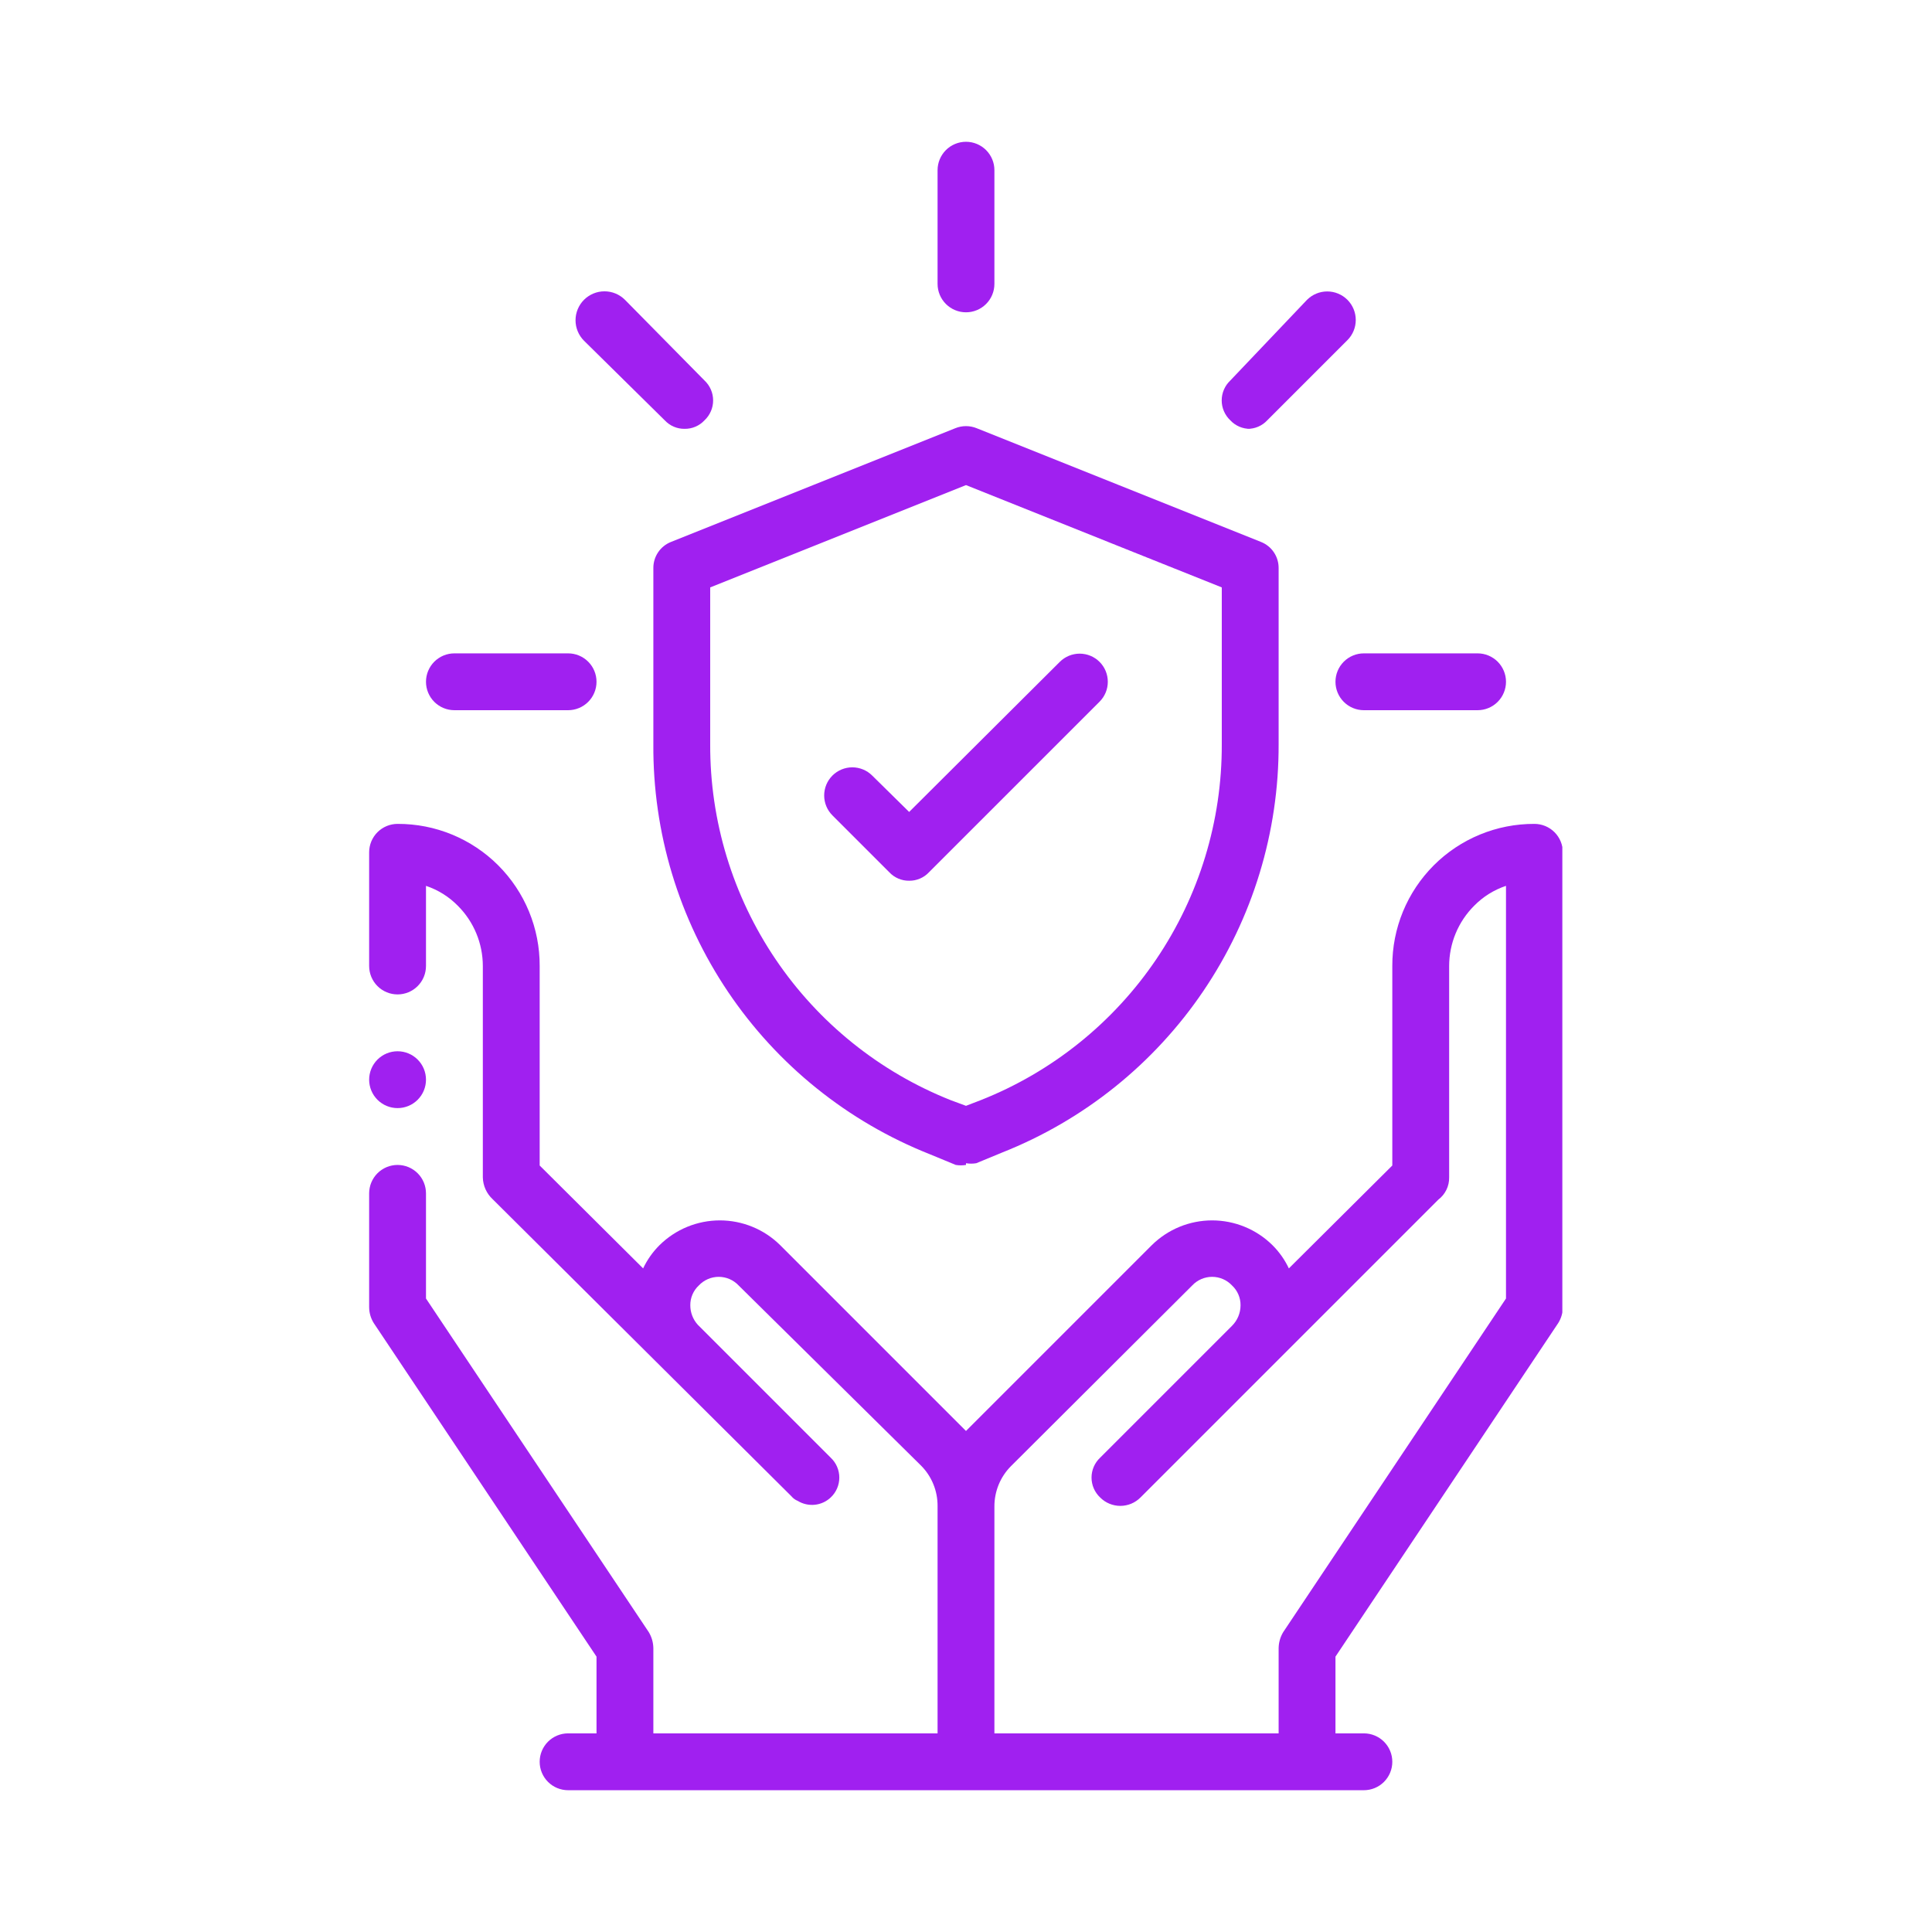
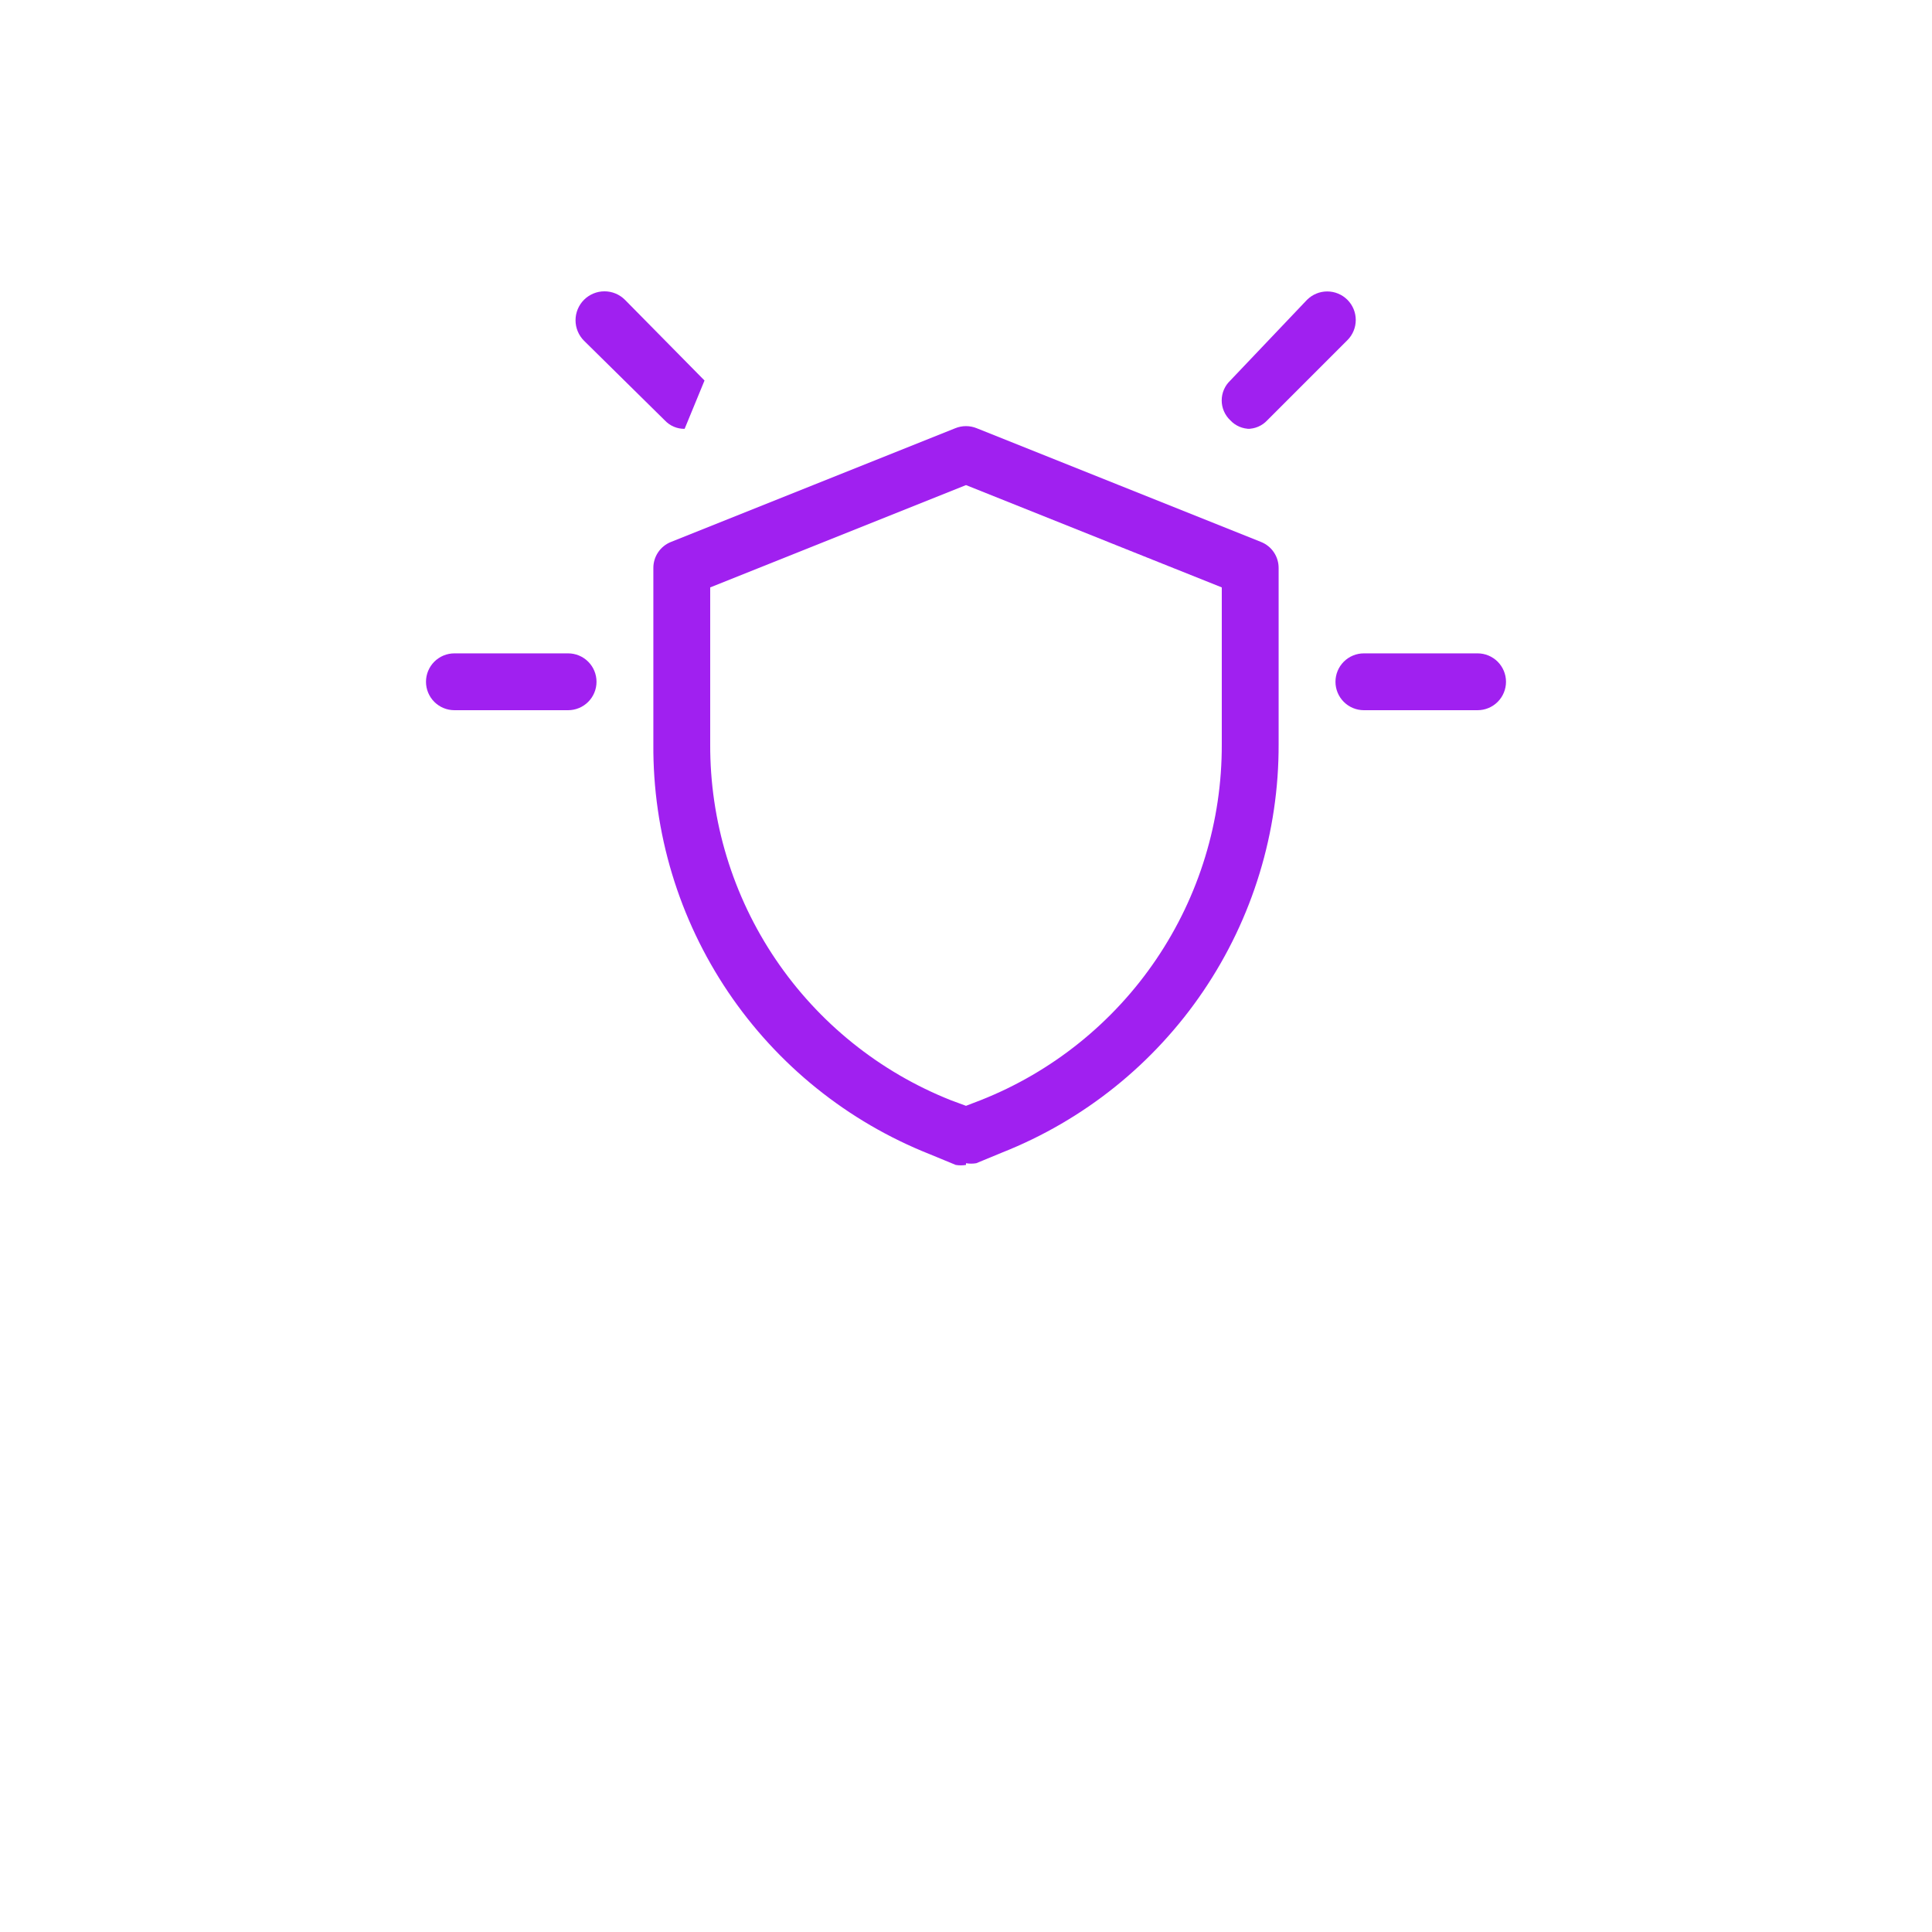
<svg xmlns="http://www.w3.org/2000/svg" id="SvgjsSvg1028" width="288" height="288">
  <defs id="SvgjsDefs1029" />
  <g id="SvgjsG1030">
    <svg viewBox="0 0 810 810" width="288" height="288">
      <defs>
        <clipPath id="a">
          <path d="M 154.766 440 L 179 440 L 179 465 L 154.766 465 Z M 154.766 440 " fill="#000000" class="color000 svgShape" />
        </clipPath>
        <clipPath id="b">
          <path d="M 154.766 345 L 655.016 345 L 655.016 750.754 L 154.766 750.754 Z M 154.766 345 " fill="#000000" class="color000 svgShape" />
        </clipPath>
        <clipPath id="c">
          <path d="M 393 59.254 L 417 59.254 L 417 131 L 393 131 Z M 393 59.254 " fill="#000000" class="color000 svgShape" />
        </clipPath>
      </defs>
      <g fill="#6ec1e4" clip-path="url(#a)" class="color6EC1E4 svgShape">
-         <path fill="#a020f0" fill-rule="evenodd" d="M 166.68 440.746 C 167.465 440.746 168.238 440.82 169.008 440.973 C 169.773 441.125 170.52 441.352 171.242 441.652 C 171.965 441.949 172.652 442.316 173.301 442.754 C 173.953 443.188 174.555 443.68 175.105 444.234 C 175.66 444.789 176.152 445.391 176.59 446.039 C 177.023 446.691 177.391 447.379 177.691 448.102 C 177.988 448.824 178.215 449.566 178.367 450.336 C 178.52 451.102 178.598 451.879 178.598 452.66 C 178.598 453.441 178.52 454.219 178.367 454.984 C 178.215 455.754 177.988 456.496 177.691 457.219 C 177.391 457.941 177.023 458.629 176.59 459.281 C 176.152 459.93 175.66 460.531 175.105 461.086 C 174.555 461.641 173.953 462.133 173.301 462.566 C 172.652 463.004 171.965 463.371 171.242 463.668 C 170.52 463.969 169.773 464.195 169.008 464.348 C 168.238 464.5 167.465 464.574 166.68 464.574 C 165.898 464.574 165.125 464.5 164.355 464.348 C 163.59 464.195 162.844 463.969 162.121 463.668 C 161.398 463.371 160.711 463.004 160.062 462.566 C 159.41 462.133 158.809 461.641 158.254 461.086 C 157.703 460.531 157.207 459.93 156.773 459.281 C 156.34 458.629 155.973 457.941 155.672 457.219 C 155.375 456.496 155.148 455.754 154.996 454.984 C 154.844 454.219 154.766 453.441 154.766 452.66 C 154.766 451.879 154.844 451.102 154.996 450.336 C 155.148 449.566 155.375 448.824 155.672 448.102 C 155.973 447.379 156.34 446.691 156.773 446.039 C 157.207 445.391 157.703 444.789 158.254 444.234 C 158.809 443.68 159.41 443.188 160.062 442.754 C 160.711 442.316 161.398 441.949 162.121 441.652 C 162.844 441.352 163.59 441.125 164.355 440.973 C 165.125 440.82 165.898 440.746 166.68 440.746 Z M 166.68 440.746 " class="colorEC1B73 svgShape" />
-       </g>
+         </g>
      <g fill="#6ec1e4" clip-path="url(#b)" class="color6EC1E4 svgShape">
-         <path fill="#a020f0" d="M 416.91 726.723 L 536.07 726.723 L 536.07 690.977 C 536.117 688.582 536.754 686.359 537.977 684.301 L 631.395 544.41 L 631.395 371.395 C 626.285 373.121 621.84 375.898 618.051 379.734 C 616.391 381.395 614.906 383.199 613.602 385.148 C 612.297 387.098 611.195 389.156 610.297 391.324 C 609.395 393.492 608.715 395.727 608.258 398.027 C 607.797 400.328 607.566 402.652 607.562 404.996 L 607.562 493.648 C 607.578 494.547 607.488 495.434 607.293 496.312 C 607.098 497.188 606.805 498.031 606.41 498.84 C 606.016 499.645 605.535 500.395 604.965 501.09 C 604.395 501.785 603.75 502.402 603.035 502.945 L 478.16 627.82 C 477.605 628.379 477 628.879 476.348 629.316 C 475.695 629.758 475.008 630.129 474.281 630.43 C 473.555 630.73 472.805 630.961 472.035 631.113 C 471.266 631.27 470.484 631.348 469.699 631.348 C 468.91 631.348 468.133 631.27 467.363 631.113 C 466.59 630.961 465.844 630.73 465.117 630.43 C 464.391 630.129 463.699 629.758 463.047 629.316 C 462.395 628.879 461.793 628.379 461.238 627.82 C 460.668 627.285 460.16 626.699 459.711 626.059 C 459.258 625.422 458.879 624.742 458.57 624.023 C 458.258 623.309 458.023 622.566 457.867 621.801 C 457.707 621.035 457.629 620.262 457.629 619.48 C 457.629 618.699 457.707 617.926 457.867 617.16 C 458.023 616.395 458.258 615.652 458.57 614.938 C 458.879 614.219 459.258 613.539 459.711 612.902 C 460.16 612.262 460.668 611.676 461.238 611.141 L 516.527 555.852 C 517.668 554.715 518.547 553.402 519.168 551.914 C 519.785 550.43 520.098 548.883 520.102 547.27 C 520.121 545.691 519.82 544.176 519.199 542.723 C 518.574 541.27 517.684 540.004 516.527 538.93 C 515.992 538.359 515.406 537.852 514.766 537.402 C 514.125 536.949 513.449 536.57 512.73 536.262 C 512.012 535.949 511.273 535.715 510.508 535.559 C 509.742 535.398 508.969 535.32 508.188 535.32 C 507.406 535.32 506.633 535.398 505.867 535.559 C 505.102 535.715 504.359 535.949 503.641 536.262 C 502.926 536.57 502.246 536.949 501.605 537.402 C 500.969 537.852 500.379 538.359 499.844 538.93 L 423.824 614.715 C 422.719 615.828 421.734 617.039 420.867 618.348 C 420.004 619.652 419.273 621.035 418.68 622.484 C 418.09 623.938 417.641 625.434 417.344 626.973 C 417.047 628.512 416.902 630.066 416.91 631.633 Z M 269.633 531.781 C 271.367 528.121 273.672 524.863 276.543 522.008 C 277.375 521.191 278.246 520.414 279.152 519.676 C 280.059 518.941 281 518.254 281.977 517.609 C 282.949 516.965 283.953 516.371 284.984 515.824 C 286.02 515.281 287.074 514.785 288.156 514.344 C 289.234 513.898 290.336 513.512 291.453 513.176 C 292.57 512.84 293.703 512.559 294.848 512.332 C 295.996 512.105 297.148 511.938 298.312 511.824 C 299.473 511.711 300.637 511.652 301.805 511.652 C 302.973 511.652 304.137 511.711 305.301 511.824 C 306.465 511.938 307.617 512.105 308.762 512.332 C 309.91 512.559 311.039 512.84 312.16 513.176 C 313.277 513.512 314.375 513.898 315.457 514.344 C 316.539 514.785 317.594 515.281 318.625 515.824 C 319.66 516.371 320.66 516.965 321.637 517.609 C 322.609 518.254 323.551 518.941 324.457 519.676 C 325.367 520.414 326.234 521.191 327.066 522.008 L 404.996 599.938 L 482.926 522.008 C 483.758 521.191 484.625 520.414 485.535 519.676 C 486.441 518.941 487.383 518.254 488.355 517.609 C 489.332 516.965 490.332 516.371 491.367 515.824 C 492.398 515.281 493.453 514.785 494.535 514.344 C 495.617 513.898 496.715 513.512 497.832 513.176 C 498.953 512.84 500.082 512.559 501.23 512.332 C 502.375 512.105 503.527 511.938 504.691 511.824 C 505.855 511.711 507.02 511.652 508.188 511.652 C 509.355 511.652 510.52 511.711 511.68 511.824 C 512.844 511.938 513.996 512.105 515.145 512.332 C 516.289 512.559 517.422 512.84 518.539 513.176 C 519.656 513.512 520.758 513.898 521.836 514.344 C 522.918 514.785 523.973 515.281 525.008 515.824 C 526.039 516.371 527.043 516.965 528.016 517.609 C 528.992 518.254 529.934 518.941 530.84 519.676 C 531.746 520.414 532.617 521.191 533.449 522.008 C 536.32 524.863 538.625 528.121 540.359 531.781 L 583.73 488.645 L 583.73 404.996 C 583.723 403.043 583.812 401.094 583.996 399.148 C 584.184 397.207 584.461 395.273 584.836 393.355 C 585.211 391.441 585.68 389.547 586.242 387.676 C 586.805 385.805 587.461 383.965 588.203 382.16 C 588.945 380.355 589.777 378.59 590.695 376.863 C 591.613 375.141 592.617 373.465 593.699 371.84 C 594.781 370.215 595.945 368.648 597.184 367.137 C 598.422 365.625 599.73 364.18 601.113 362.797 C 602.492 361.418 603.938 360.105 605.449 358.867 C 606.961 357.629 608.527 356.469 610.152 355.387 C 611.781 354.301 613.453 353.301 615.18 352.383 C 616.902 351.465 618.668 350.633 620.473 349.891 C 622.281 349.145 624.117 348.492 625.988 347.93 C 627.859 347.367 629.754 346.898 631.672 346.523 C 633.59 346.148 635.52 345.867 637.465 345.684 C 639.41 345.5 641.359 345.41 643.312 345.418 C 644.094 345.418 644.867 345.496 645.637 345.648 C 646.402 345.801 647.148 346.027 647.871 346.324 C 648.594 346.625 649.281 346.992 649.93 347.426 C 650.582 347.863 651.184 348.355 651.738 348.91 C 652.289 349.461 652.785 350.062 653.219 350.715 C 653.652 351.363 654.02 352.051 654.32 352.773 C 654.617 353.496 654.844 354.242 654.996 355.008 C 655.148 355.777 655.227 356.551 655.227 357.336 L 655.227 547.984 C 655.215 550.387 654.578 552.613 653.32 554.66 L 559.902 694.551 L 559.902 726.723 L 571.816 726.723 C 572.598 726.723 573.375 726.797 574.141 726.949 C 574.91 727.105 575.652 727.328 576.375 727.629 C 577.098 727.93 577.785 728.297 578.438 728.73 C 579.086 729.164 579.688 729.66 580.242 730.211 C 580.797 730.766 581.289 731.367 581.723 732.02 C 582.16 732.668 582.527 733.355 582.824 734.078 C 583.125 734.801 583.352 735.547 583.504 736.312 C 583.656 737.082 583.73 737.855 583.73 738.637 C 583.73 739.422 583.656 740.195 583.504 740.961 C 583.352 741.73 583.125 742.477 582.824 743.199 C 582.527 743.922 582.16 744.605 581.723 745.258 C 581.289 745.91 580.797 746.512 580.242 747.062 C 579.688 747.617 579.086 748.109 578.438 748.547 C 577.785 748.98 577.098 749.348 576.375 749.648 C 575.652 749.945 574.91 750.172 574.141 750.324 C 573.375 750.477 572.598 750.555 571.816 750.555 L 238.176 750.555 C 237.395 750.555 236.617 750.477 235.852 750.324 C 235.082 750.172 234.34 749.945 233.617 749.648 C 232.895 749.348 232.207 748.98 231.555 748.547 C 230.906 748.109 230.305 747.617 229.75 747.062 C 229.195 746.512 228.703 745.91 228.27 745.258 C 227.832 744.605 227.465 743.922 227.168 743.199 C 226.867 742.477 226.641 741.73 226.488 740.961 C 226.336 740.195 226.262 739.422 226.262 738.637 C 226.262 737.855 226.336 737.082 226.488 736.312 C 226.641 735.547 226.867 734.801 227.168 734.078 C 227.465 733.355 227.832 732.668 228.27 732.02 C 228.703 731.367 229.195 730.766 229.75 730.211 C 230.305 729.66 230.906 729.164 231.555 728.73 C 232.207 728.297 232.895 727.93 233.617 727.629 C 234.34 727.328 235.082 727.105 235.852 726.949 C 236.617 726.797 237.395 726.723 238.176 726.723 L 250.09 726.723 L 250.09 694.551 L 156.672 554.66 C 155.414 552.613 154.777 550.387 154.766 547.984 L 154.766 500.324 C 154.766 499.539 154.844 498.766 154.996 498 C 155.148 497.23 155.375 496.484 155.672 495.762 C 155.973 495.039 156.34 494.355 156.773 493.703 C 157.207 493.051 157.703 492.449 158.254 491.898 C 158.809 491.344 159.41 490.852 160.062 490.414 C 160.711 489.98 161.398 489.613 162.121 489.312 C 162.844 489.016 163.59 488.789 164.355 488.637 C 165.125 488.484 165.898 488.406 166.68 488.406 C 167.465 488.406 168.238 488.484 169.008 488.637 C 169.773 488.789 170.52 489.016 171.242 489.312 C 171.965 489.613 172.652 489.98 173.301 490.414 C 173.953 490.852 174.555 491.344 175.105 491.898 C 175.66 492.449 176.152 493.051 176.59 493.703 C 177.023 494.355 177.391 495.039 177.691 495.762 C 177.988 496.484 178.215 497.23 178.367 498 C 178.52 498.766 178.598 499.539 178.598 500.324 L 178.598 544.41 L 272.016 684.301 C 273.238 686.359 273.875 688.582 273.922 690.977 L 273.922 726.723 L 393.082 726.723 L 393.082 631.395 C 393.09 629.828 392.945 628.273 392.648 626.734 C 392.352 625.195 391.906 623.699 391.312 622.246 C 390.719 620.797 389.988 619.414 389.125 618.109 C 388.258 616.801 387.273 615.59 386.168 614.477 L 309.672 538.93 C 309.137 538.359 308.547 537.852 307.91 537.402 C 307.27 536.953 306.59 536.57 305.875 536.262 C 305.156 535.949 304.414 535.715 303.648 535.559 C 302.883 535.398 302.109 535.32 301.328 535.32 C 300.547 535.32 299.773 535.398 299.008 535.559 C 298.242 535.715 297.504 535.949 296.785 536.262 C 296.066 536.57 295.391 536.953 294.75 537.402 C 294.109 537.852 293.523 538.359 292.988 538.93 C 291.832 540.008 290.941 541.27 290.316 542.723 C 289.695 544.176 289.395 545.691 289.414 547.27 C 289.414 548.766 289.68 550.211 290.215 551.609 C 290.75 553.004 291.516 554.262 292.512 555.375 L 348.277 611.141 C 348.848 611.676 349.355 612.262 349.805 612.902 C 350.258 613.539 350.637 614.219 350.945 614.938 C 351.258 615.652 351.492 616.395 351.648 617.16 C 351.809 617.926 351.887 618.699 351.887 619.48 C 351.887 620.262 351.809 621.035 351.648 621.801 C 351.492 622.566 351.258 623.309 350.945 624.023 C 350.637 624.742 350.258 625.422 349.805 626.059 C 349.355 626.699 348.848 627.285 348.277 627.82 C 347.824 628.25 347.34 628.637 346.82 628.984 C 346.305 629.336 345.762 629.637 345.195 629.898 C 344.629 630.156 344.043 630.371 343.441 630.535 C 342.84 630.699 342.227 630.812 341.609 630.875 C 340.988 630.941 340.367 630.953 339.742 630.914 C 339.121 630.879 338.508 630.789 337.898 630.652 C 337.289 630.516 336.695 630.328 336.117 630.094 C 335.543 629.859 334.988 629.578 334.453 629.25 C 333.422 628.836 332.547 628.199 331.832 627.344 L 206.48 502.707 C 205.227 501.527 204.25 500.156 203.547 498.586 C 202.844 497.016 202.473 495.371 202.43 493.648 L 202.43 404.996 C 202.426 402.652 202.195 400.328 201.734 398.027 C 201.277 395.727 200.598 393.492 199.695 391.324 C 198.797 389.156 197.695 387.098 196.391 385.148 C 195.086 383.199 193.602 381.395 191.941 379.734 C 188.152 375.898 183.707 373.121 178.598 371.395 L 178.598 404.996 C 178.598 405.781 178.52 406.555 178.367 407.32 C 178.215 408.09 177.988 408.836 177.691 409.559 C 177.391 410.281 177.023 410.965 176.59 411.617 C 176.152 412.27 175.66 412.871 175.105 413.422 C 174.555 413.977 173.953 414.469 173.301 414.906 C 172.652 415.34 171.965 415.707 171.242 416.008 C 170.52 416.305 169.773 416.531 169.008 416.684 C 168.238 416.836 167.465 416.914 166.68 416.914 C 165.898 416.914 165.125 416.836 164.355 416.684 C 163.59 416.531 162.844 416.305 162.121 416.008 C 161.398 415.707 160.711 415.34 160.062 414.906 C 159.41 414.469 158.809 413.977 158.254 413.422 C 157.703 412.871 157.207 412.27 156.773 411.617 C 156.34 410.965 155.973 410.281 155.672 409.559 C 155.375 408.836 155.148 408.09 154.996 407.32 C 154.844 406.555 154.766 405.781 154.766 404.996 L 154.766 357.336 C 154.766 356.551 154.844 355.777 154.996 355.008 C 155.148 354.242 155.375 353.496 155.672 352.773 C 155.973 352.051 156.34 351.363 156.773 350.715 C 157.207 350.062 157.703 349.461 158.254 348.91 C 158.809 348.355 159.41 347.863 160.062 347.426 C 160.711 346.992 161.398 346.625 162.121 346.324 C 162.844 346.027 163.59 345.801 164.355 345.648 C 165.125 345.496 165.898 345.418 166.68 345.418 C 168.637 345.41 170.582 345.5 172.527 345.684 C 174.473 345.867 176.402 346.148 178.32 346.523 C 180.238 346.898 182.133 347.367 184.004 347.93 C 185.875 348.492 187.711 349.145 189.52 349.891 C 191.324 350.633 193.09 351.465 194.812 352.383 C 196.539 353.301 198.215 354.301 199.84 355.387 C 201.465 356.469 203.031 357.629 204.543 358.867 C 206.055 360.105 207.5 361.418 208.879 362.797 C 210.262 364.18 211.57 365.625 212.809 367.137 C 214.047 368.648 215.211 370.215 216.293 371.84 C 217.375 373.465 218.379 375.141 219.297 376.863 C 220.215 378.59 221.047 380.355 221.789 382.16 C 222.531 383.965 223.188 385.805 223.75 387.676 C 224.312 389.547 224.781 391.441 225.156 393.359 C 225.531 395.273 225.809 397.207 225.996 399.148 C 226.18 401.094 226.27 403.043 226.262 404.996 L 226.262 488.645 Z M 269.633 531.781 " class="colorEC1B73 svgShape" />
-       </g>
-       <path fill="#a020f0" d="M238.176 297.754L190.512 297.754C189.73 297.754 188.957 297.68 188.188 297.527 187.422 297.375 186.676 297.148 185.953 296.848 185.23 296.551 184.543 296.184 183.895 295.746 183.242 295.312 182.641 294.82 182.086 294.266 181.535 293.711 181.039 293.109 180.605 292.461 180.172 291.809 179.805 291.121 179.504 290.398 179.203 289.676 178.98 288.934 178.824 288.164 178.672 287.398 178.598 286.621 178.598 285.84 178.598 285.059 178.672 284.281 178.824 283.516 178.98 282.746 179.203 282.004 179.504 281.281 179.805 280.559 180.172 279.871 180.605 279.219 181.039 278.57 181.535 277.969 182.086 277.414 182.641 276.859 183.242 276.367 183.895 275.934 184.543 275.496 185.23 275.129 185.953 274.832 186.676 274.531 187.422 274.305 188.188 274.152 188.957 274 189.73 273.926 190.512 273.926L238.176 273.926C238.957 273.926 239.734 274 240.5 274.152 241.27 274.305 242.012 274.531 242.734 274.832 243.457 275.129 244.145 275.496 244.797 275.934 245.445 276.367 246.047 276.859 246.602 277.414 247.156 277.969 247.648 278.57 248.082 279.219 248.52 279.871 248.887 280.559 249.184 281.281 249.484 282.004 249.711 282.746 249.863 283.516 250.016 284.281 250.09 285.059 250.09 285.84 250.09 286.621 250.016 287.398 249.863 288.164 249.711 288.934 249.484 289.676 249.184 290.398 248.887 291.121 248.52 291.809 248.082 292.461 247.648 293.109 247.156 293.711 246.602 294.266 246.047 294.82 245.445 295.312 244.797 295.746 244.145 296.184 243.457 296.551 242.734 296.848 242.012 297.148 241.27 297.375 240.5 297.527 239.734 297.68 238.957 297.754 238.176 297.754zM287.031 179.789C285.449 179.809 283.934 179.508 282.48 178.887 281.027 178.262 279.766 177.371 278.688 176.215L244.848 142.852C244.285 142.289 243.781 141.676 243.34 141.012 242.898 140.352 242.523 139.652 242.219 138.914 241.914 138.18 241.684 137.422 241.527 136.641 241.371 135.855 241.297 135.066 241.297 134.273 241.297 133.477 241.371 132.688 241.527 131.906 241.684 131.125 241.914 130.363 242.219 129.629 242.523 128.891 242.898 128.195 243.34 127.531 243.781 126.867 244.285 126.254 244.848 125.691 245.41 125.129 246.023 124.625 246.688 124.184 247.352 123.742 248.051 123.367 248.785 123.062 249.52 122.758 250.281 122.527 251.062 122.371 251.844 122.215 252.633 122.141 253.43 122.141 254.227 122.141 255.012 122.215 255.797 122.371 256.578 122.527 257.336 122.758 258.07 123.062 258.809 123.367 259.508 123.742 260.168 124.184 260.832 124.625 261.445 125.129 262.008 125.691L295.371 159.531C295.941 160.066 296.449 160.656 296.902 161.293 297.352 161.934 297.73 162.613 298.039 163.328 298.352 164.047 298.586 164.789 298.746 165.555 298.902 166.32 298.98 167.094 298.98 167.875 298.98 168.656 298.902 169.43 298.746 170.195 298.586 170.961 298.352 171.703 298.039 172.418 297.73 173.137 297.352 173.812 296.902 174.453 296.449 175.094 295.941 175.68 295.371 176.215 294.297 177.371 293.031 178.262 291.578 178.887 290.125 179.508 288.609 179.809 287.031 179.789zM287.031 179.789" class="colorEC1B73 svgShape" />
+         </g>
+       <path fill="#a020f0" d="M238.176 297.754L190.512 297.754C189.73 297.754 188.957 297.68 188.188 297.527 187.422 297.375 186.676 297.148 185.953 296.848 185.23 296.551 184.543 296.184 183.895 295.746 183.242 295.312 182.641 294.82 182.086 294.266 181.535 293.711 181.039 293.109 180.605 292.461 180.172 291.809 179.805 291.121 179.504 290.398 179.203 289.676 178.98 288.934 178.824 288.164 178.672 287.398 178.598 286.621 178.598 285.84 178.598 285.059 178.672 284.281 178.824 283.516 178.98 282.746 179.203 282.004 179.504 281.281 179.805 280.559 180.172 279.871 180.605 279.219 181.039 278.57 181.535 277.969 182.086 277.414 182.641 276.859 183.242 276.367 183.895 275.934 184.543 275.496 185.23 275.129 185.953 274.832 186.676 274.531 187.422 274.305 188.188 274.152 188.957 274 189.73 273.926 190.512 273.926L238.176 273.926C238.957 273.926 239.734 274 240.5 274.152 241.27 274.305 242.012 274.531 242.734 274.832 243.457 275.129 244.145 275.496 244.797 275.934 245.445 276.367 246.047 276.859 246.602 277.414 247.156 277.969 247.648 278.57 248.082 279.219 248.52 279.871 248.887 280.559 249.184 281.281 249.484 282.004 249.711 282.746 249.863 283.516 250.016 284.281 250.09 285.059 250.09 285.84 250.09 286.621 250.016 287.398 249.863 288.164 249.711 288.934 249.484 289.676 249.184 290.398 248.887 291.121 248.52 291.809 248.082 292.461 247.648 293.109 247.156 293.711 246.602 294.266 246.047 294.82 245.445 295.312 244.797 295.746 244.145 296.184 243.457 296.551 242.734 296.848 242.012 297.148 241.27 297.375 240.5 297.527 239.734 297.68 238.957 297.754 238.176 297.754zM287.031 179.789C285.449 179.809 283.934 179.508 282.48 178.887 281.027 178.262 279.766 177.371 278.688 176.215L244.848 142.852C244.285 142.289 243.781 141.676 243.34 141.012 242.898 140.352 242.523 139.652 242.219 138.914 241.914 138.18 241.684 137.422 241.527 136.641 241.371 135.855 241.297 135.066 241.297 134.273 241.297 133.477 241.371 132.688 241.527 131.906 241.684 131.125 241.914 130.363 242.219 129.629 242.523 128.891 242.898 128.195 243.34 127.531 243.781 126.867 244.285 126.254 244.848 125.691 245.41 125.129 246.023 124.625 246.688 124.184 247.352 123.742 248.051 123.367 248.785 123.062 249.52 122.758 250.281 122.527 251.062 122.371 251.844 122.215 252.633 122.141 253.43 122.141 254.227 122.141 255.012 122.215 255.797 122.371 256.578 122.527 257.336 122.758 258.07 123.062 258.809 123.367 259.508 123.742 260.168 124.184 260.832 124.625 261.445 125.129 262.008 125.691L295.371 159.531zM287.031 179.789" class="colorEC1B73 svgShape" />
      <g fill="#6ec1e4" clip-path="url(#c)" class="color6EC1E4 svgShape">
-         <path fill="#a020f0" d="M 404.996 130.934 C 404.215 130.934 403.438 130.859 402.672 130.707 C 401.902 130.555 401.16 130.328 400.438 130.027 C 399.715 129.73 399.027 129.363 398.375 128.926 C 397.727 128.492 397.125 128 396.57 127.445 C 396.016 126.891 395.523 126.289 395.09 125.641 C 394.652 124.988 394.285 124.301 393.988 123.578 C 393.688 122.855 393.461 122.113 393.309 121.344 C 393.156 120.578 393.082 119.801 393.082 119.02 L 393.082 71.355 C 393.082 70.574 393.156 69.801 393.309 69.031 C 393.461 68.266 393.688 67.52 393.988 66.797 C 394.285 66.074 394.652 65.387 395.09 64.738 C 395.523 64.086 396.016 63.484 396.57 62.93 C 397.125 62.379 397.727 61.883 398.375 61.449 C 399.027 61.016 399.715 60.648 400.438 60.348 C 401.16 60.047 401.902 59.824 402.672 59.668 C 403.438 59.516 404.215 59.441 404.996 59.441 C 405.777 59.441 406.555 59.516 407.32 59.668 C 408.09 59.824 408.832 60.047 409.555 60.348 C 410.277 60.648 410.965 61.016 411.617 61.449 C 412.266 61.883 412.867 62.379 413.422 62.93 C 413.977 63.484 414.469 64.086 414.902 64.738 C 415.34 65.387 415.707 66.074 416.004 66.797 C 416.305 67.52 416.531 68.266 416.684 69.031 C 416.836 69.801 416.91 70.574 416.91 71.355 L 416.91 119.02 C 416.91 119.801 416.836 120.578 416.684 121.344 C 416.531 122.113 416.305 122.855 416.004 123.578 C 415.707 124.301 415.34 124.988 414.902 125.641 C 414.469 126.289 413.977 126.891 413.422 127.445 C 412.867 128 412.266 128.492 411.617 128.926 C 410.965 129.363 410.277 129.73 409.555 130.027 C 408.832 130.328 408.09 130.555 407.32 130.707 C 406.555 130.859 405.777 130.934 404.996 130.934 Z M 404.996 130.934 " class="colorEC1B73 svgShape" />
-       </g>
+         </g>
      <path fill="#a020f0" d="M524.152 179.789C522.574 179.809 521.059 179.508 519.605 178.887 518.152 178.262 516.887 177.371 515.812 176.215 515.242 175.68 514.734 175.094 514.281 174.453 513.832 173.812 513.453 173.137 513.145 172.418 512.832 171.703 512.598 170.961 512.438 170.195 512.281 169.43 512.203 168.656 512.203 167.875 512.203 167.094 512.281 166.32 512.438 165.555 512.598 164.789 512.832 164.047 513.145 163.328 513.453 162.613 513.832 161.934 514.281 161.293 514.734 160.656 515.242 160.066 515.812 159.531L547.984 125.691C548.539 125.137 549.145 124.641 549.797 124.203 550.453 123.77 551.141 123.398 551.867 123.098 552.594 122.797 553.34 122.57 554.109 122.418 554.883 122.266 555.66 122.188 556.445 122.188 557.23 122.188 558.008 122.266 558.781 122.418 559.551 122.57 560.297 122.797 561.023 123.098 561.75 123.398 562.438 123.77 563.094 124.203 563.746 124.641 564.352 125.137 564.906 125.691 565.461 126.246 565.957 126.852 566.395 127.504 566.828 128.16 567.199 128.848 567.5 129.574 567.801 130.301 568.027 131.047 568.18 131.82 568.332 132.59 568.41 133.367 568.41 134.152 568.41 134.938 568.332 135.715 568.18 136.488 568.027 137.258 567.801 138.004 567.5 138.73 567.199 139.457 566.828 140.145 566.395 140.801 565.957 141.453 565.461 142.059 564.906 142.613L531.305 176.215C530.227 177.371 528.965 178.262 527.512 178.887 526.059 179.508 524.543 179.809 522.961 179.789zM619.48 297.754L571.816 297.754C571.035 297.754 570.258 297.68 569.492 297.527 568.723 297.375 567.98 297.148 567.258 296.848 566.535 296.551 565.848 296.184 565.195 295.746 564.547 295.312 563.945 294.82 563.391 294.266 562.836 293.711 562.344 293.109 561.91 292.461 561.473 291.809 561.105 291.121 560.809 290.398 560.508 289.676 560.281 288.934 560.129 288.164 559.977 287.398 559.902 286.621 559.902 285.84 559.902 285.059 559.977 284.281 560.129 283.516 560.281 282.746 560.508 282.004 560.809 281.281 561.105 280.559 561.473 279.871 561.91 279.219 562.344 278.57 562.836 277.969 563.391 277.414 563.945 276.859 564.547 276.367 565.195 275.934 565.848 275.496 566.535 275.129 567.258 274.832 567.98 274.531 568.723 274.305 569.492 274.152 570.258 274 571.035 273.926 571.816 273.926L619.48 273.926C620.262 273.926 621.035 274 621.805 274.152 622.57 274.305 623.316 274.531 624.039 274.832 624.762 275.129 625.449 275.496 626.098 275.934 626.75 276.367 627.352 276.859 627.906 277.414 628.457 277.969 628.953 278.57 629.387 279.219 629.82 279.871 630.188 280.559 630.488 281.281 630.789 282.004 631.012 282.746 631.168 283.516 631.32 284.281 631.395 285.059 631.395 285.84 631.395 286.621 631.32 287.398 631.168 288.164 631.012 288.934 630.789 289.676 630.488 290.398 630.188 291.121 629.82 291.809 629.387 292.461 628.953 293.109 628.457 293.711 627.906 294.266 627.352 294.82 626.75 295.312 626.098 295.746 625.449 296.184 624.762 296.551 624.039 296.848 623.316 297.148 622.57 297.375 621.805 297.527 621.035 297.68 620.262 297.754 619.48 297.754zM404.996 488.406C403.566 488.637 402.137 488.637 400.707 488.406L389.742 483.879C385.477 482.188 381.281 480.336 377.156 478.328 373.027 476.32 368.98 474.164 365.016 471.852 361.051 469.539 357.18 467.086 353.398 464.484 349.617 461.879 345.938 459.141 342.363 456.262 338.789 453.387 335.324 450.379 331.977 447.242 328.625 444.102 325.398 440.844 322.293 437.465 319.188 434.086 316.215 430.594 313.371 426.992 310.527 423.391 307.824 419.684 305.258 415.879 302.695 412.074 300.273 408.176 298.004 404.191 295.73 400.203 293.609 396.137 291.641 391.992 289.672 387.844 287.863 383.629 286.211 379.348 284.562 375.066 283.07 370.73 281.746 366.336 280.418 361.941 279.262 357.504 278.266 353.023 277.273 348.543 276.449 344.031 275.797 339.488 275.141 334.945 274.656 330.387 274.344 325.809 274.031 321.227 273.891 316.645 273.922 312.055L273.922 238.176C273.914 236.996 274.078 235.844 274.418 234.711 274.758 233.582 275.258 232.527 275.918 231.551 276.574 230.57 277.367 229.711 278.285 228.973 279.203 228.234 280.215 227.648 281.312 227.215L400.469 179.551C401.918 178.957 403.43 178.656 404.996 178.656 406.562 178.656 408.074 178.957 409.523 179.551L528.68 227.215C529.777 227.648 530.789 228.234 531.707 228.973 532.629 229.711 533.418 230.57 534.074 231.551 534.734 232.527 535.234 233.582 535.574 234.711 535.914 235.844 536.078 236.996 536.07 238.176L536.07 312.055C536.082 316.629 535.926 321.199 535.598 325.762 535.27 330.324 534.77 334.867 534.102 339.391 533.434 343.918 532.598 348.41 531.594 352.875 530.59 357.34 529.422 361.758 528.086 366.133 526.754 370.508 525.258 374.828 523.602 379.09 521.941 383.355 520.129 387.551 518.156 391.68 516.184 395.805 514.062 399.855 511.789 403.824 509.516 407.793 507.094 411.672 504.531 415.461 501.965 419.25 499.266 422.938 496.426 426.523 493.586 430.109 490.613 433.582 487.516 436.945 484.414 440.312 481.195 443.555 477.852 446.68 474.508 449.801 471.055 452.797 467.488 455.66 463.922 458.523 460.254 461.254 456.484 463.844 452.715 466.434 448.852 468.879 444.898 471.18 440.945 473.484 436.91 475.633 432.797 477.633 428.684 479.633 424.5 481.477 420.25 483.164L409.285 487.691C407.855 487.922 406.426 487.922 404.996 487.691zM297.754 246.281L297.754 312.055C297.738 316.039 297.875 320.023 298.156 323.996 298.438 327.973 298.871 331.934 299.449 335.879 300.027 339.82 300.754 343.738 301.625 347.629 302.496 351.52 303.512 355.371 304.672 359.184 305.832 362.996 307.133 366.762 308.574 370.477 310.016 374.195 311.594 377.852 313.309 381.449 315.023 385.047 316.871 388.578 318.852 392.039 320.828 395.5 322.934 398.879 325.168 402.184 327.398 405.484 329.75 408.699 332.223 411.828 334.695 414.953 337.281 417.984 339.98 420.918 342.676 423.852 345.48 426.68 348.391 429.406 351.305 432.129 354.312 434.738 357.418 437.238 360.523 439.738 363.715 442.117 367 444.379 370.285 446.637 373.648 448.77 377.09 450.781 380.535 452.789 384.047 454.664 387.629 456.41 391.215 458.156 394.859 459.766 398.562 461.238L404.996 463.621 411.191 461.238C414.902 459.77 418.551 458.164 422.141 456.426 425.73 454.684 429.25 452.809 432.699 450.805 436.148 448.797 439.516 446.668 442.805 444.41 446.094 442.152 449.297 439.777 452.406 437.277 455.52 434.781 458.531 432.172 461.449 429.449 464.367 426.727 467.176 423.898 469.879 420.969 472.586 418.035 475.176 415.004 477.656 411.879 480.133 408.75 482.488 405.535 484.727 402.234 486.965 398.93 489.074 395.547 491.059 392.086 493.043 388.625 494.895 385.094 496.617 381.496 498.336 377.895 499.918 374.238 501.363 370.52 502.812 366.801 504.117 363.035 505.281 359.219 506.445 355.402 507.465 351.547 508.34 347.656 509.215 343.762 509.945 339.844 510.527 335.898 511.109 331.949 511.543 327.988 511.828 324.008 512.113 320.027 512.25 316.043 512.238 312.055L512.238 246.281 404.996 203.383zM297.754 246.281" class="colorEC1B73 svgShape" />
-       <path fill="#a020f0" d="M 381.164 369.25 C 379.586 369.27 378.07 368.969 376.617 368.344 C 375.164 367.723 373.898 366.832 372.824 365.676 L 348.992 341.844 C 348.445 341.297 347.957 340.699 347.523 340.055 C 347.094 339.414 346.73 338.734 346.434 338.016 C 346.141 337.301 345.914 336.562 345.766 335.805 C 345.613 335.043 345.539 334.277 345.539 333.504 C 345.539 332.727 345.613 331.961 345.766 331.203 C 345.914 330.441 346.141 329.703 346.434 328.988 C 346.73 328.273 347.094 327.594 347.523 326.949 C 347.957 326.305 348.445 325.711 348.992 325.16 C 349.539 324.613 350.137 324.125 350.781 323.695 C 351.422 323.266 352.102 322.902 352.82 322.605 C 353.535 322.309 354.273 322.086 355.031 321.934 C 355.793 321.781 356.559 321.707 357.332 321.707 C 358.109 321.707 358.875 321.781 359.633 321.934 C 360.395 322.086 361.133 322.309 361.848 322.605 C 362.562 322.902 363.242 323.266 363.887 323.695 C 364.531 324.125 365.125 324.613 365.676 325.16 L 381.164 340.414 L 444.316 277.5 C 444.867 276.949 445.461 276.461 446.105 276.031 C 446.75 275.602 447.43 275.238 448.145 274.941 C 448.859 274.645 449.598 274.422 450.359 274.27 C 451.117 274.121 451.883 274.043 452.66 274.043 C 453.434 274.043 454.199 274.121 454.961 274.27 C 455.719 274.422 456.457 274.645 457.172 274.941 C 457.891 275.238 458.57 275.602 459.211 276.031 C 459.855 276.461 460.453 276.949 461 277.5 C 461.547 278.047 462.035 278.641 462.469 279.285 C 462.898 279.93 463.262 280.609 463.559 281.324 C 463.855 282.043 464.078 282.777 464.227 283.539 C 464.379 284.297 464.453 285.066 464.453 285.84 C 464.453 286.613 464.379 287.383 464.227 288.141 C 464.078 288.902 463.855 289.637 463.559 290.355 C 463.262 291.07 462.898 291.75 462.469 292.395 C 462.035 293.039 461.547 293.633 461 294.18 L 389.504 365.676 C 388.43 366.832 387.164 367.723 385.715 368.344 C 384.262 368.969 382.746 369.27 381.164 369.25 Z M 381.164 369.25 " class="colorEC1B73 svgShape" />
    </svg>
  </g>
</svg>